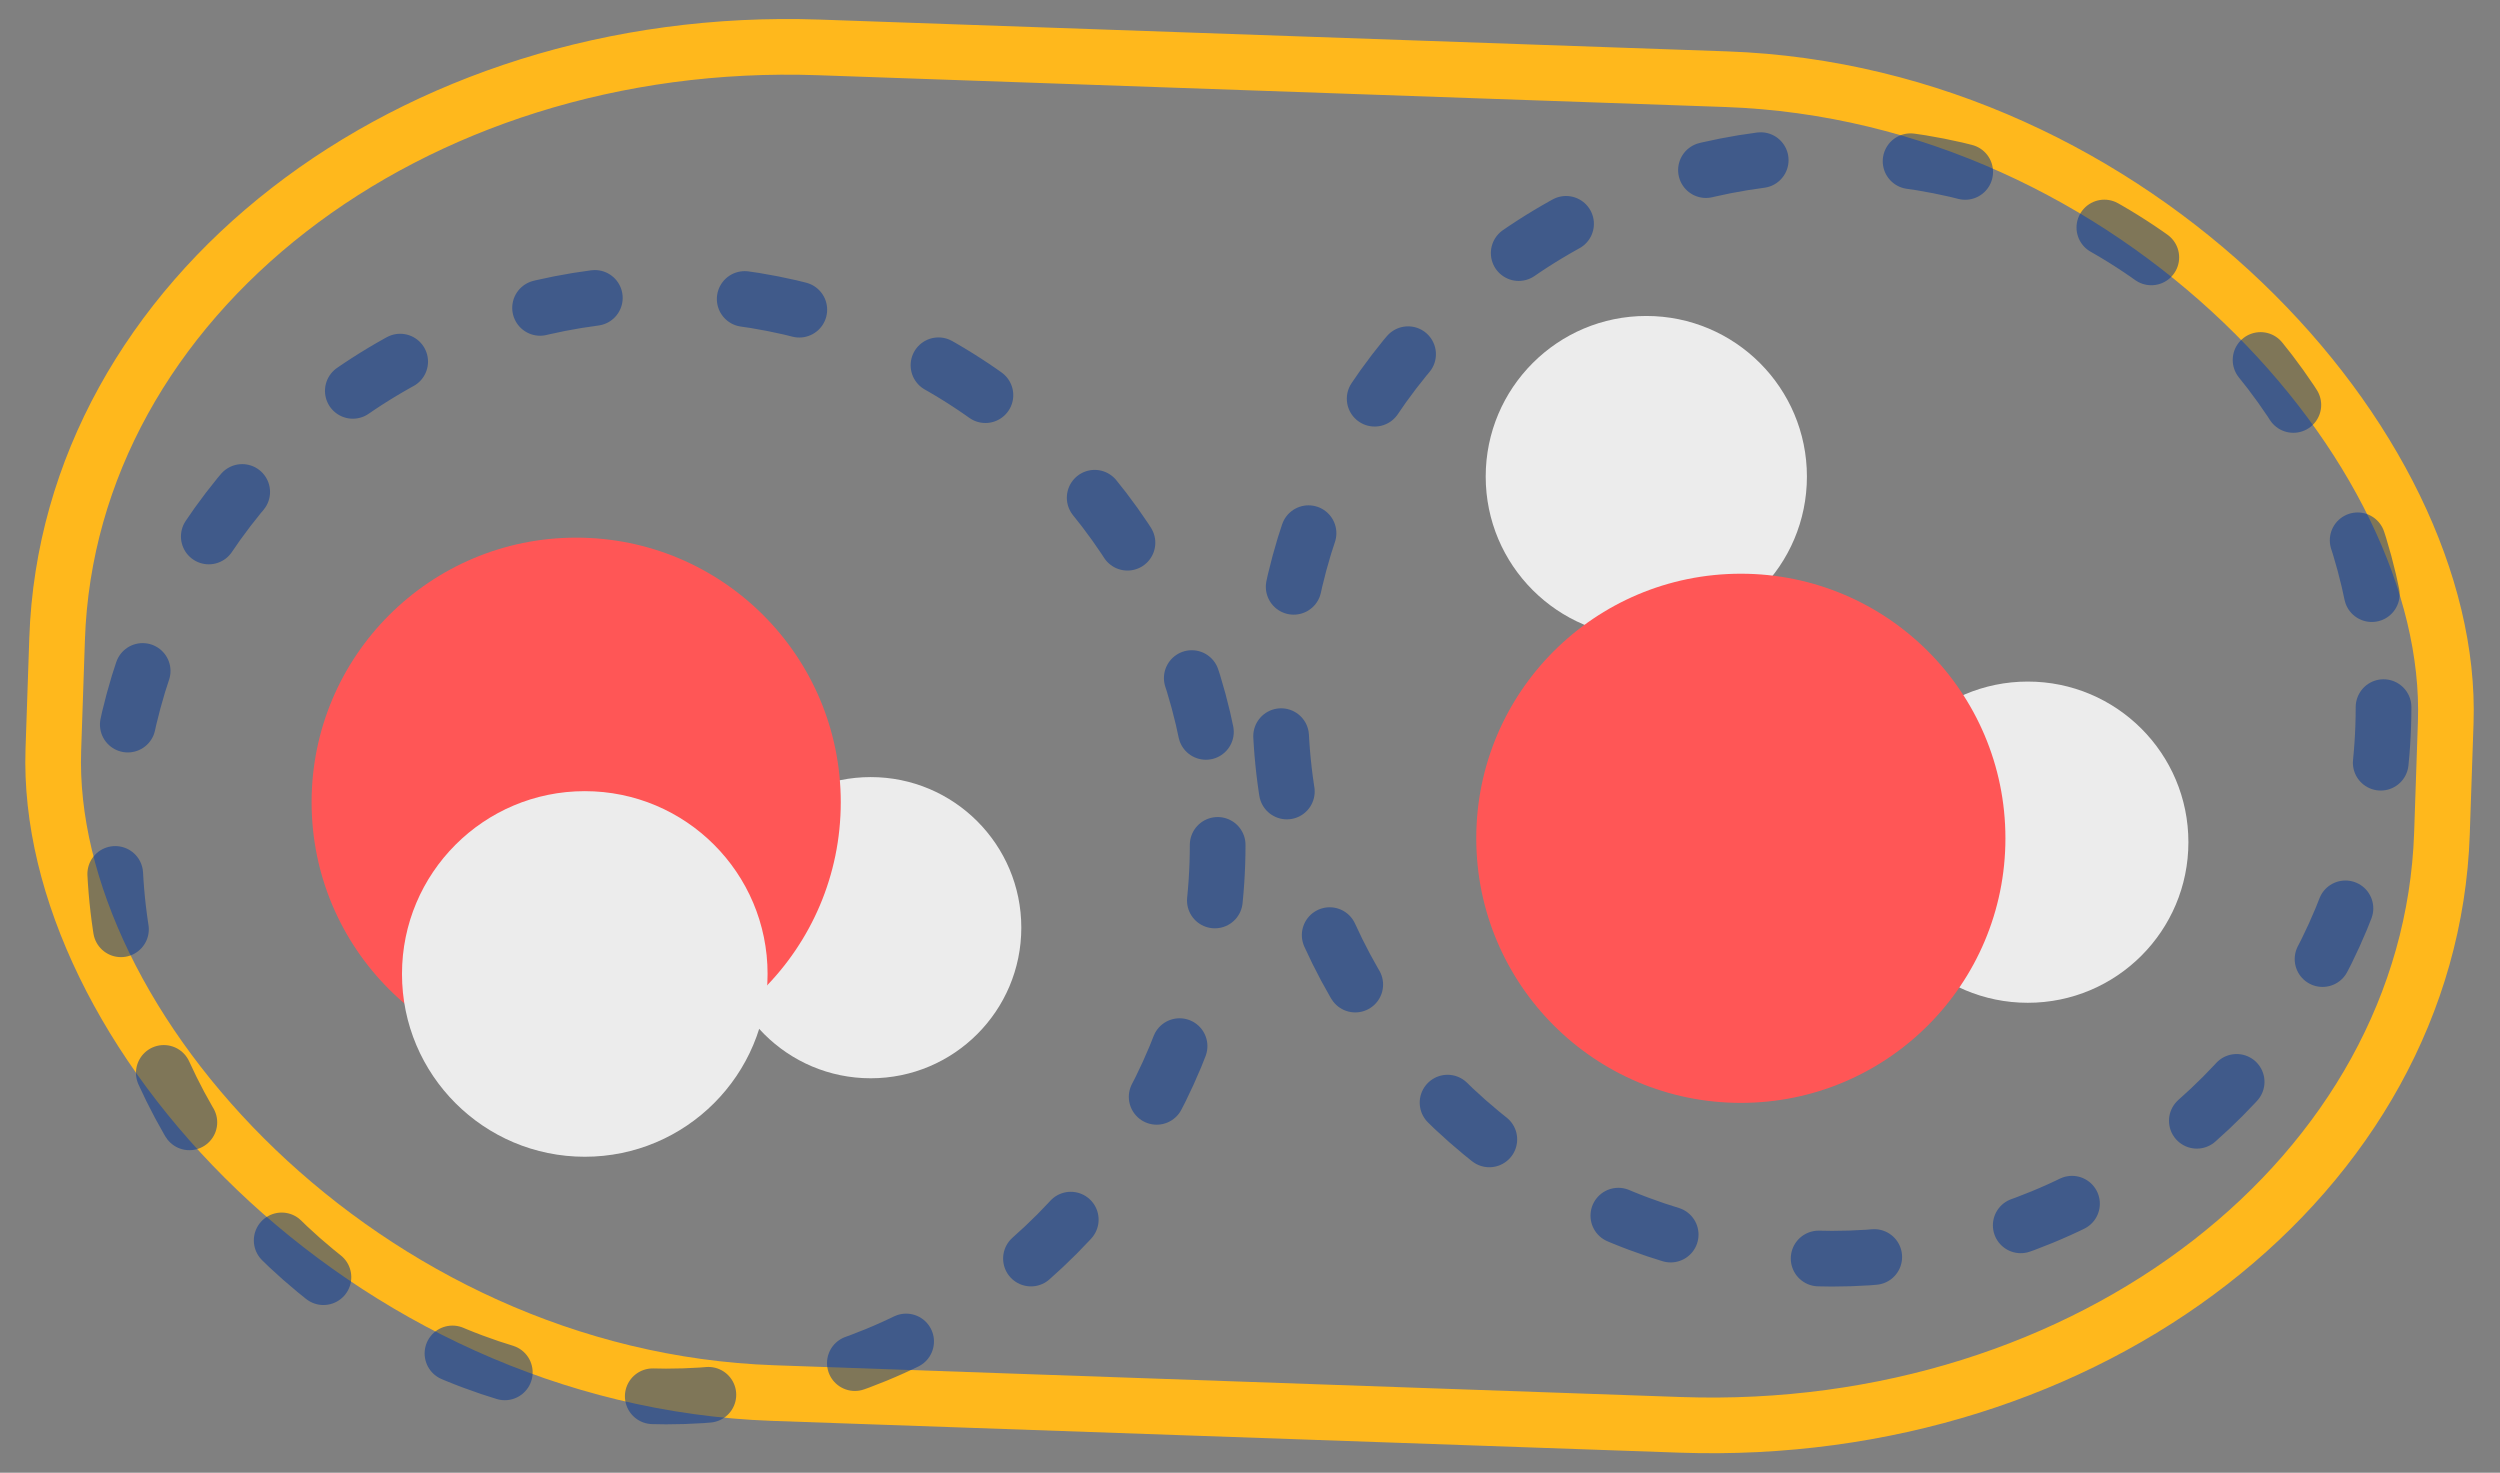
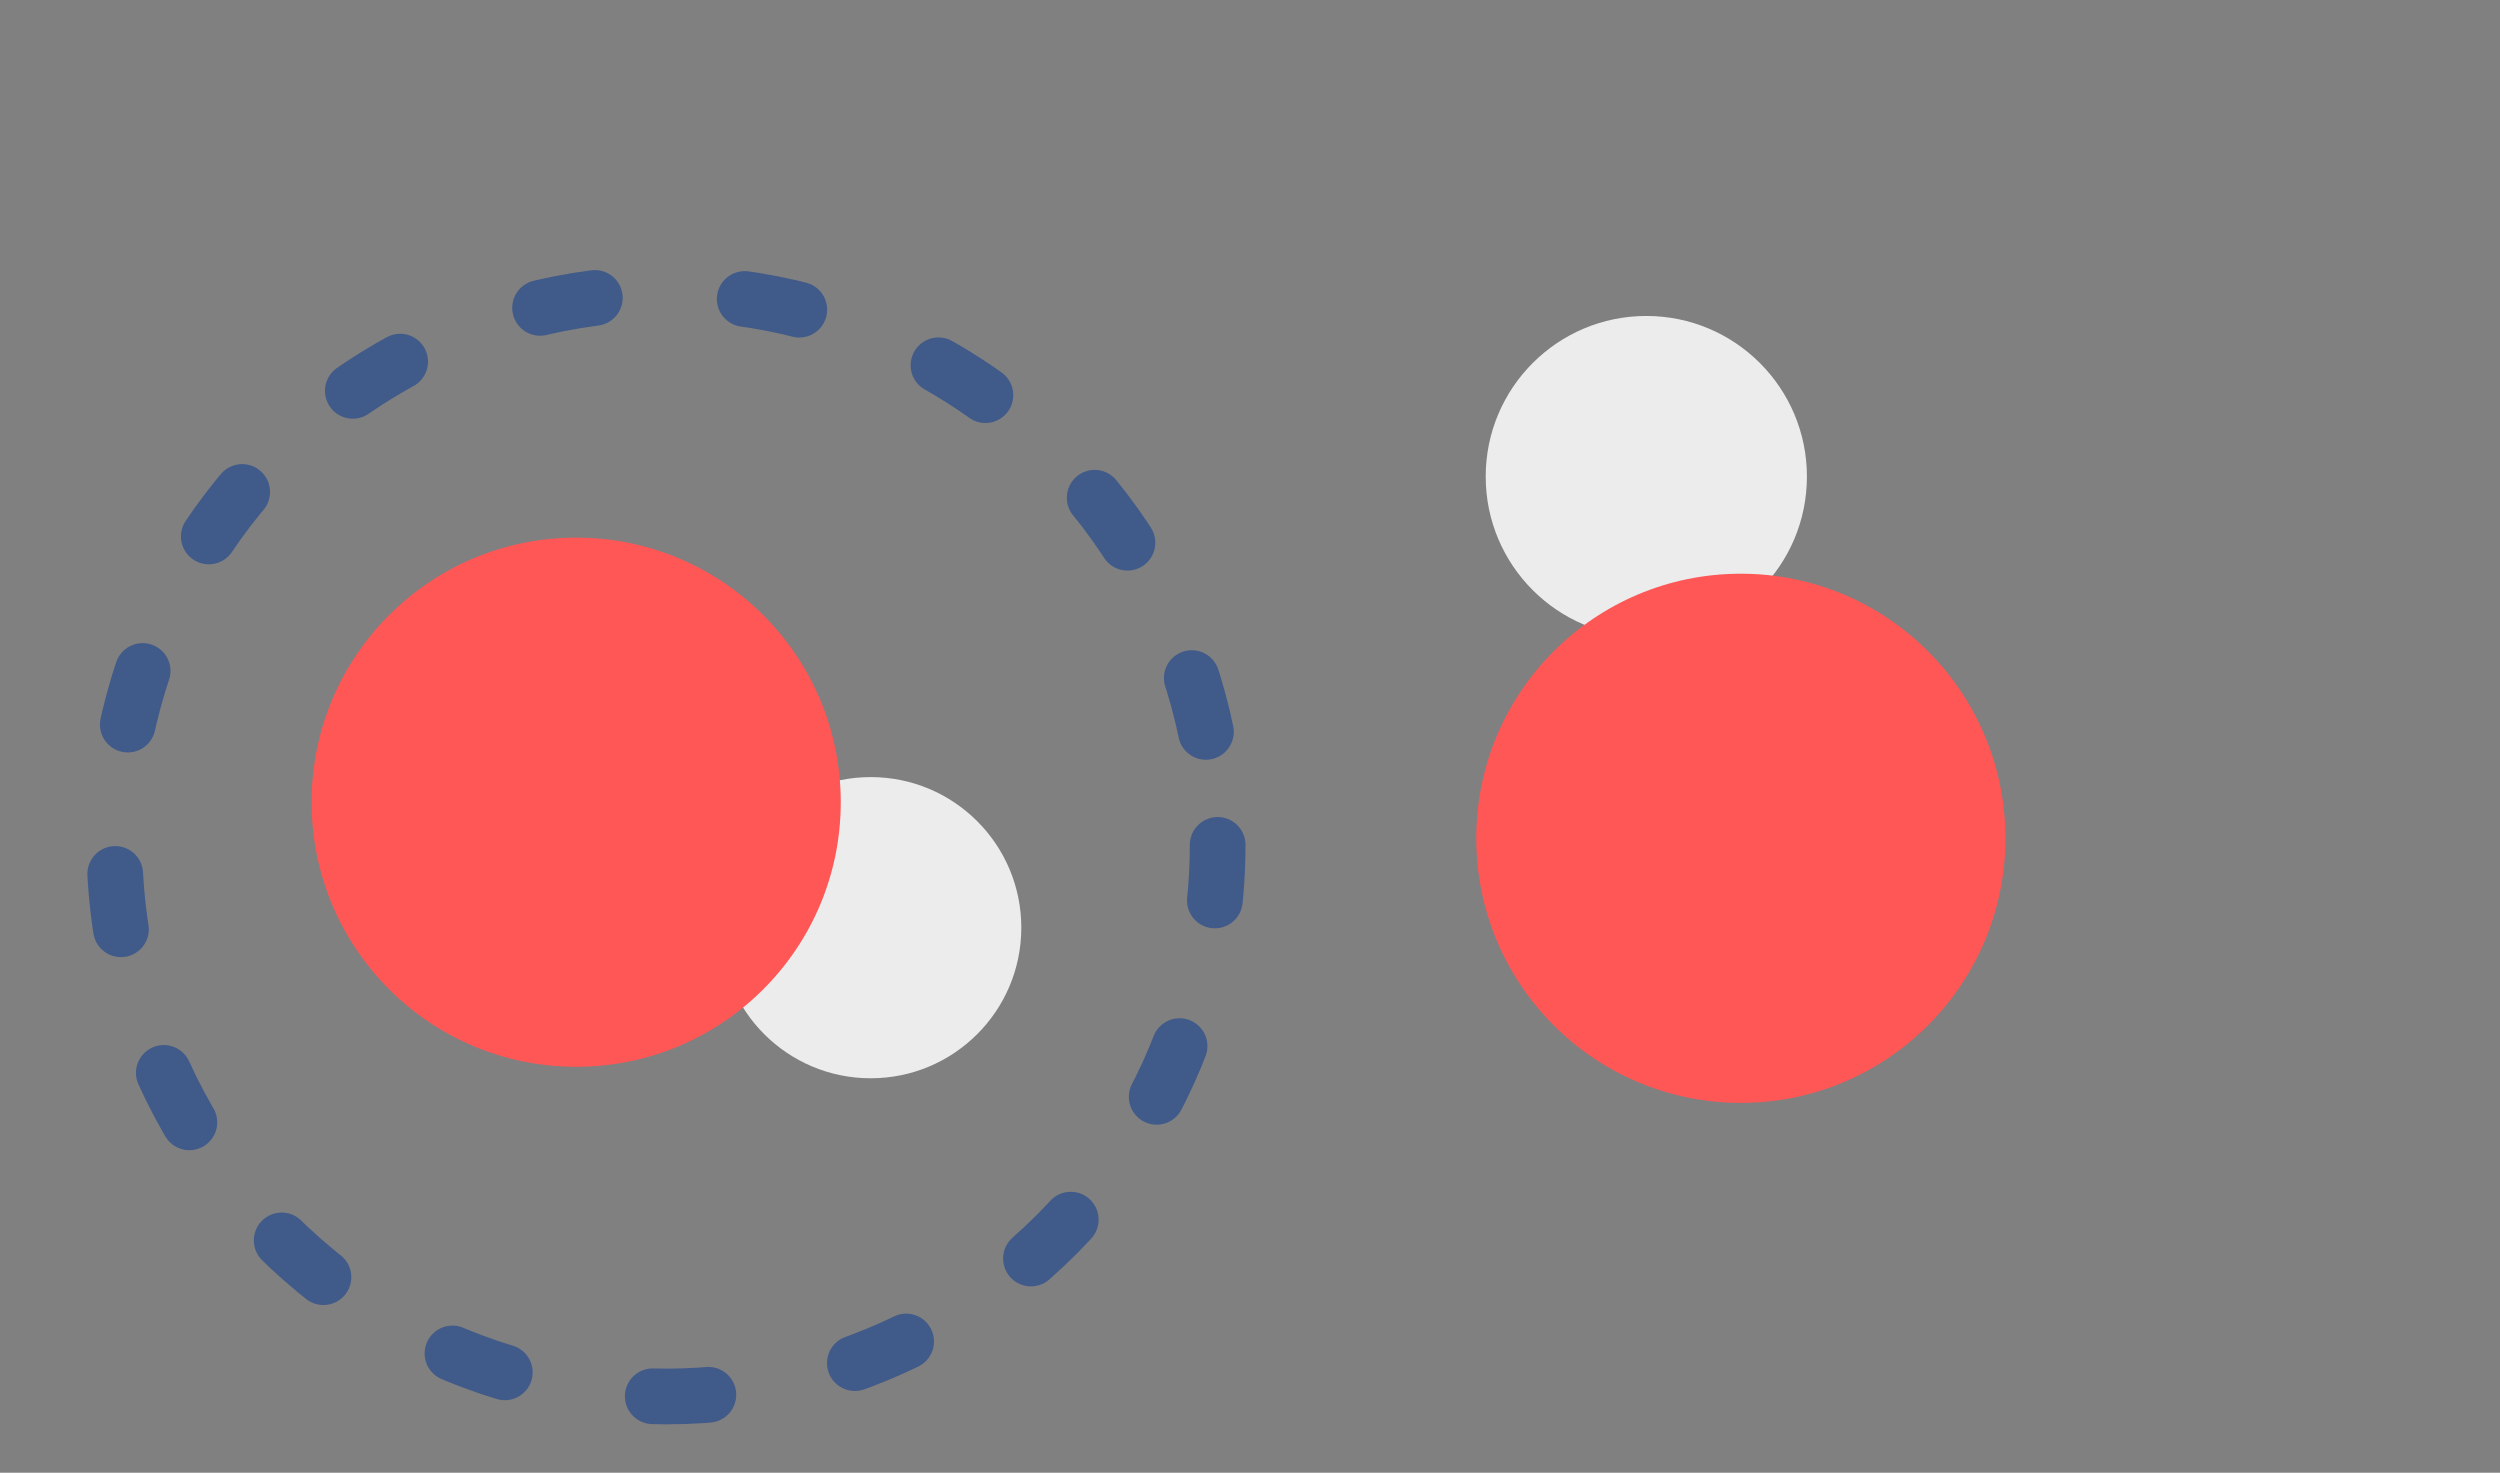
<svg xmlns="http://www.w3.org/2000/svg" xmlns:ns1="http://sodipodi.sourceforge.net/DTD/sodipodi-0.dtd" xmlns:ns2="http://www.inkscape.org/namespaces/inkscape" version="1.1" id="svg2" width="898" height="529" viewBox="0 0 898 529" ns1:docname="3h2o-2h2o-2_3-nbody.svg" ns2:version="1.2 (1:1.2.1+202207142221+cd75a1ee6d)" ns2:export-filename="/home/alex/Dropbox/keith/documents/presentations/mbgdml/figures/size-criteria/3h2o-cluster-size.png" ns2:export-xdpi="300" ns2:export-ydpi="300" xml:space="preserve">
  <rect x="0" y="0" width="898" height="529" fill="#808080" stroke="none" />
  <defs id="defs6" />
  <ns1:namedview id="namedview4" pagecolor="#ffffff" bordercolor="#111111" borderopacity="1" ns2:pageshadow="0" ns2:pageopacity="0" ns2:pagecheckerboard="1" showgrid="false" ns2:zoom="0.70710678" ns2:cx="239.00209" ns2:cy="273.65032" ns2:window-width="1920" ns2:window-height="1043" ns2:window-x="1920" ns2:window-y="32" ns2:window-maximized="1" ns2:current-layer="layer1" showguides="false" ns2:showpageshadow="2" ns2:deskcolor="#d1d1d1" />
  <g ns2:groupmode="layer" id="layer1" ns2:label="system" style="display:inline">
    <g id="g2027" transform="translate(46.029,-229.535)">
      <circle style="display:inline;fill:#ececec;fill-opacity:1;stroke-width:2;stroke-linecap:round;stroke-linejoin:round;stroke-dashoffset:2.016" id="path389-3-6-7-5-3" cx="545.325" cy="400.721" r="57.69" ns2:label="H" />
-       <circle style="display:inline;fill:#ececec;fill-opacity:1;stroke-width:2;stroke-linecap:round;stroke-linejoin:round;stroke-dashoffset:2.016" id="path389-3-6-7-5-3-5" cx="682.355" cy="532.045" r="57.69" ns2:label="H" />
      <circle style="display:inline;opacity:1;fill:#ff5656;fill-opacity:1;stroke-width:2;stroke-linecap:round;stroke-linejoin:round;stroke-dashoffset:2.016" id="path389-3" cx="579.281" cy="530.653" r="95.038" ns2:label="O" />
    </g>
    <g id="g2022" transform="translate(46.029,-229.535)">
      <circle style="display:inline;fill:#ececec;fill-opacity:1;stroke-width:2;stroke-linecap:round;stroke-linejoin:round;stroke-dashoffset:2.016" id="path389-3-6-7-5-3-5-6-2" cx="266.732" cy="562.758" r="54.093" ns2:label="H" />
      <circle style="display:inline;opacity:1;fill:#ff5656;fill-opacity:1;stroke-width:2;stroke-linecap:round;stroke-linejoin:round;stroke-dashoffset:2.016" id="path389-3-6" cx="160.935" cy="517.693" r="95.038" ns2:label="O" />
-       <circle style="display:inline;fill:#ececec;fill-opacity:1;stroke-width:2;stroke-linecap:round;stroke-linejoin:round;stroke-dashoffset:2.016" id="path389-3-6-7-5-3-5-6" cx="164.027" cy="579.38" r="65.66" ns2:label="H" />
    </g>
-     <rect style="display:inline;fill:none;stroke:#ffb81c;stroke-width:20;stroke-linecap:round;stroke-linejoin:round;stroke-miterlimit:4;stroke-dasharray:none;stroke-dashoffset:0;stroke-opacity:1" id="rect2618" width="858.849" height="483.843" x="-887.169" y="-490.564" rx="266.31" transform="matrix(-0.999,-0.035,0.034,-0.999,0,0)" ry="221.946" />
    <circle style="display:inline;fill:none;stroke:#003594;stroke-width:20;stroke-linecap:round;stroke-linejoin:round;stroke-dasharray:20, 54;stroke-dashoffset:0;stroke-opacity:1;opacity:0.5" id="path351" cx="239.252" cy="303.484" r="198.133" />
-     <circle style="display:inline;fill:none;stroke:#003594;stroke-width:20;stroke-linecap:round;stroke-linejoin:round;stroke-dasharray:20, 54;stroke-dashoffset:0;stroke-opacity:1;opacity:0.5" id="path351-3" cx="658.035" cy="253.997" r="198.133" />
  </g>
</svg>